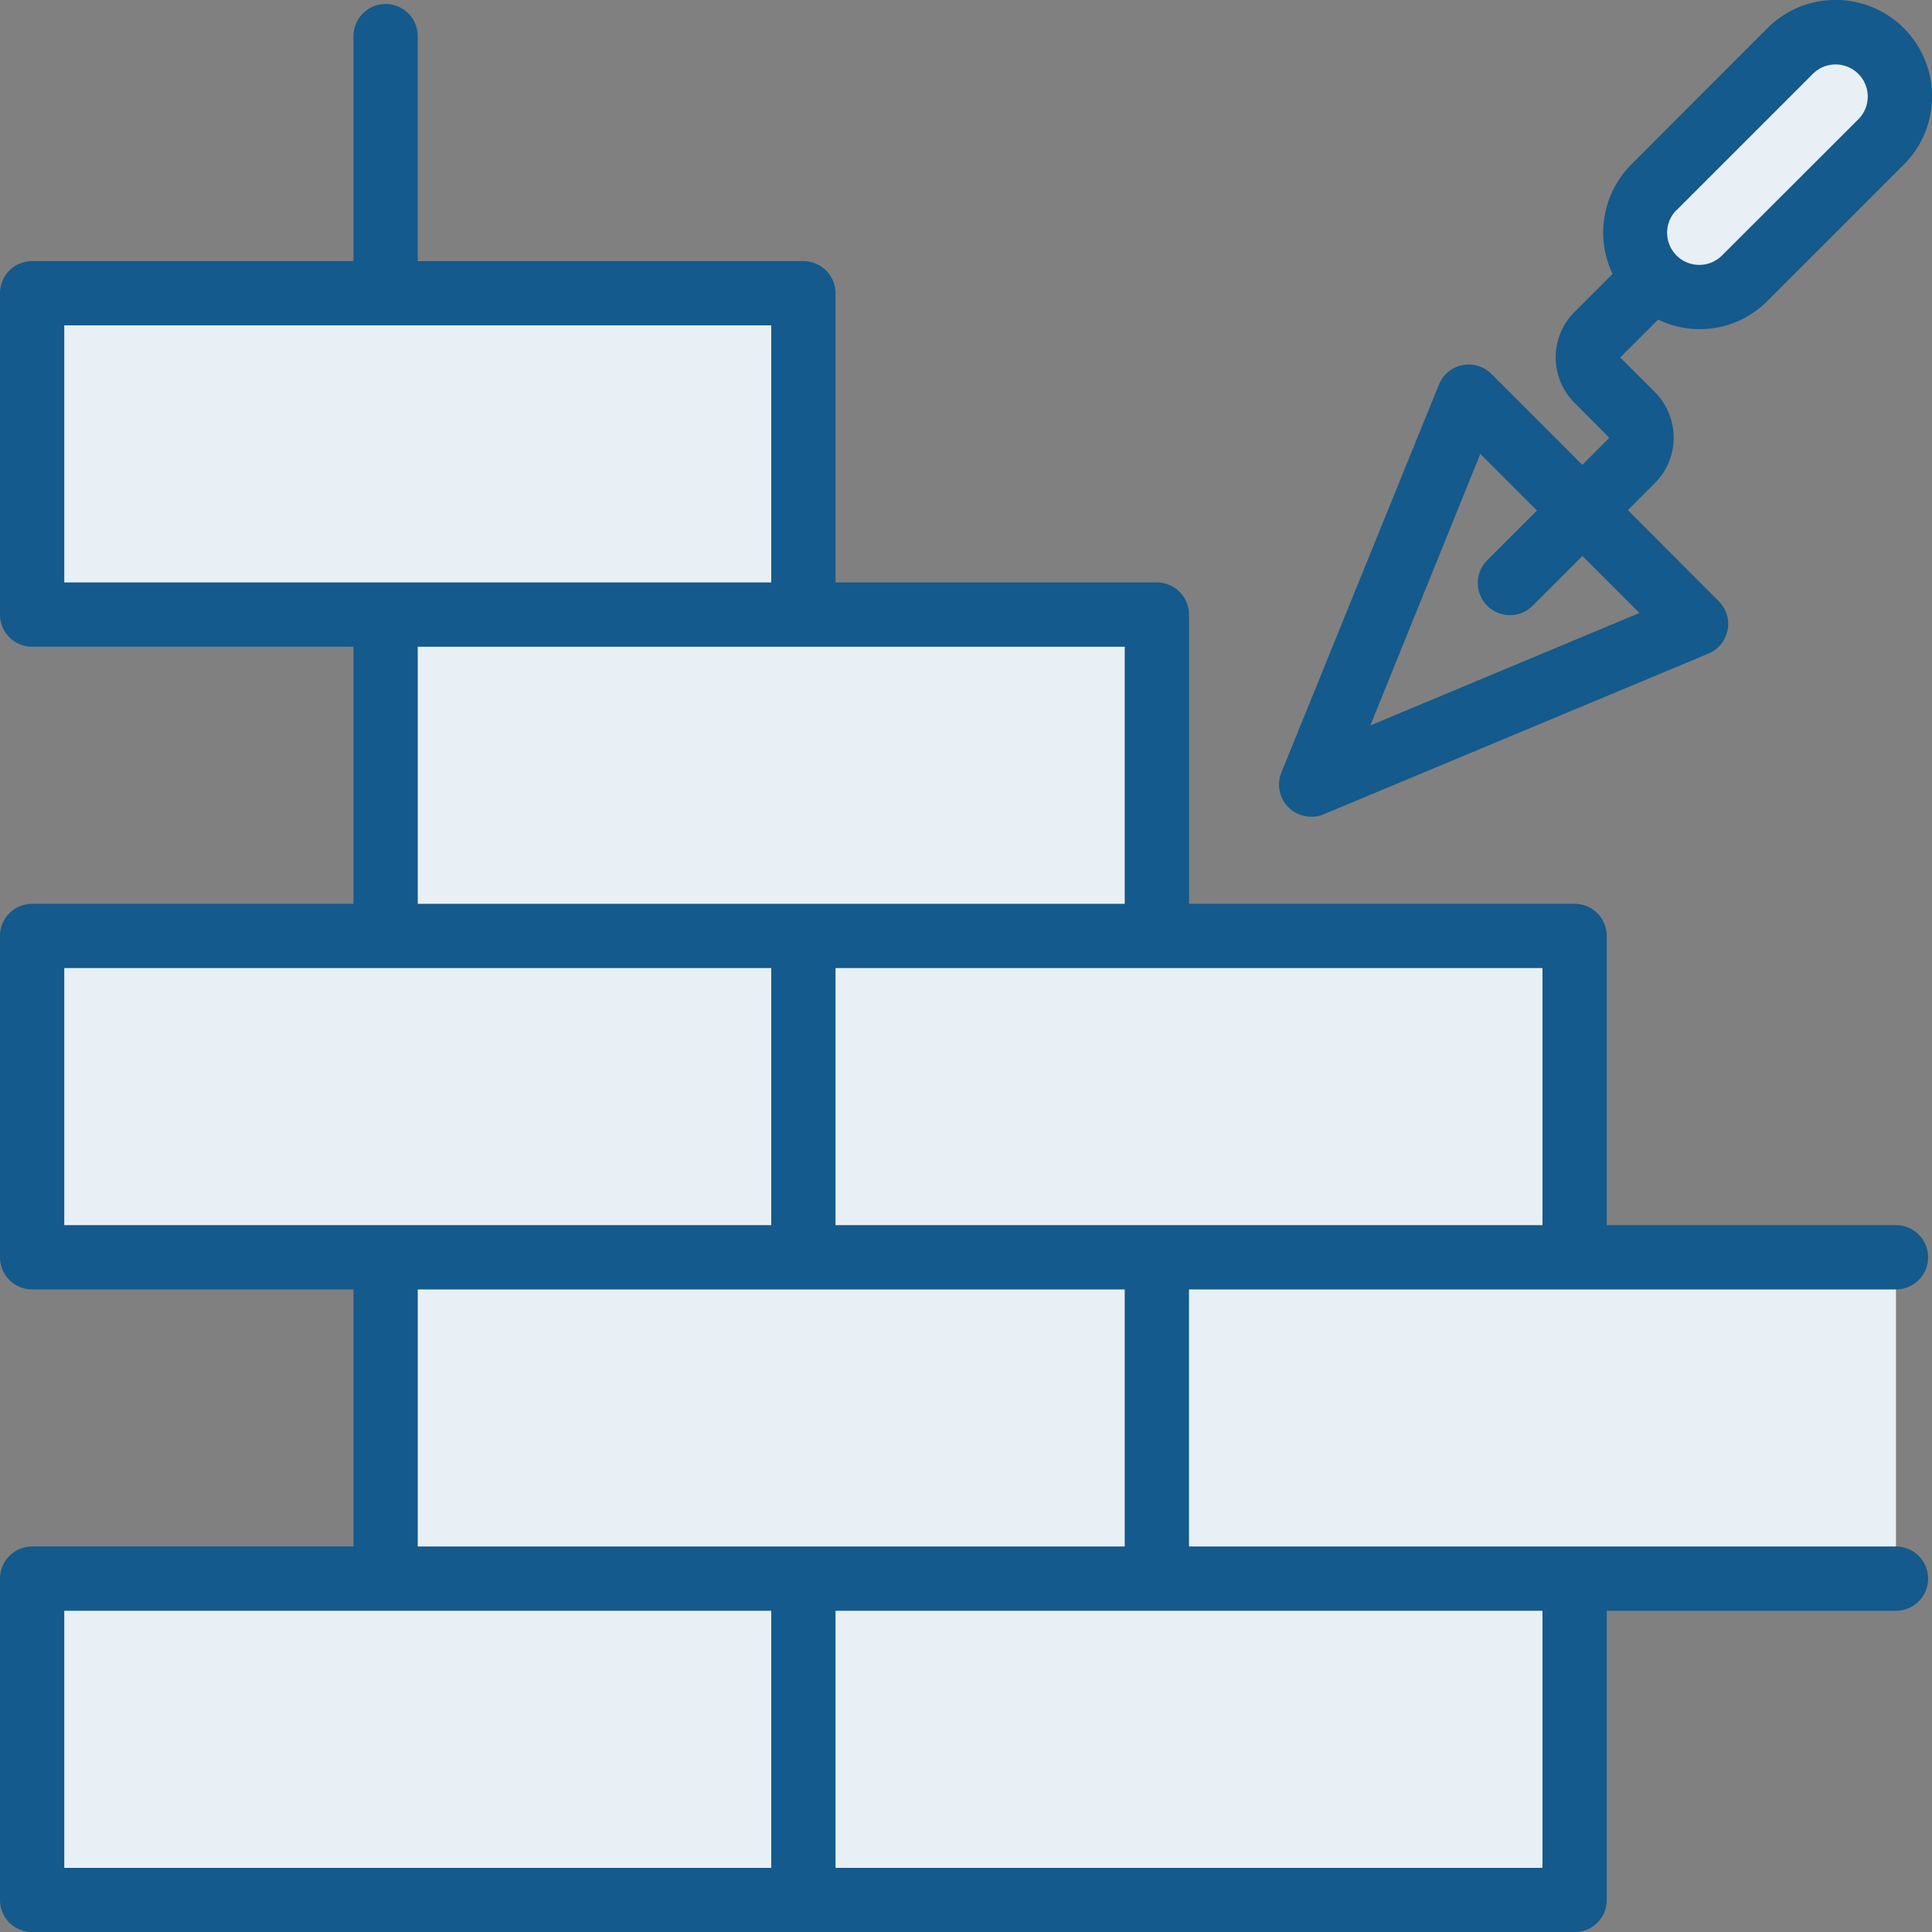
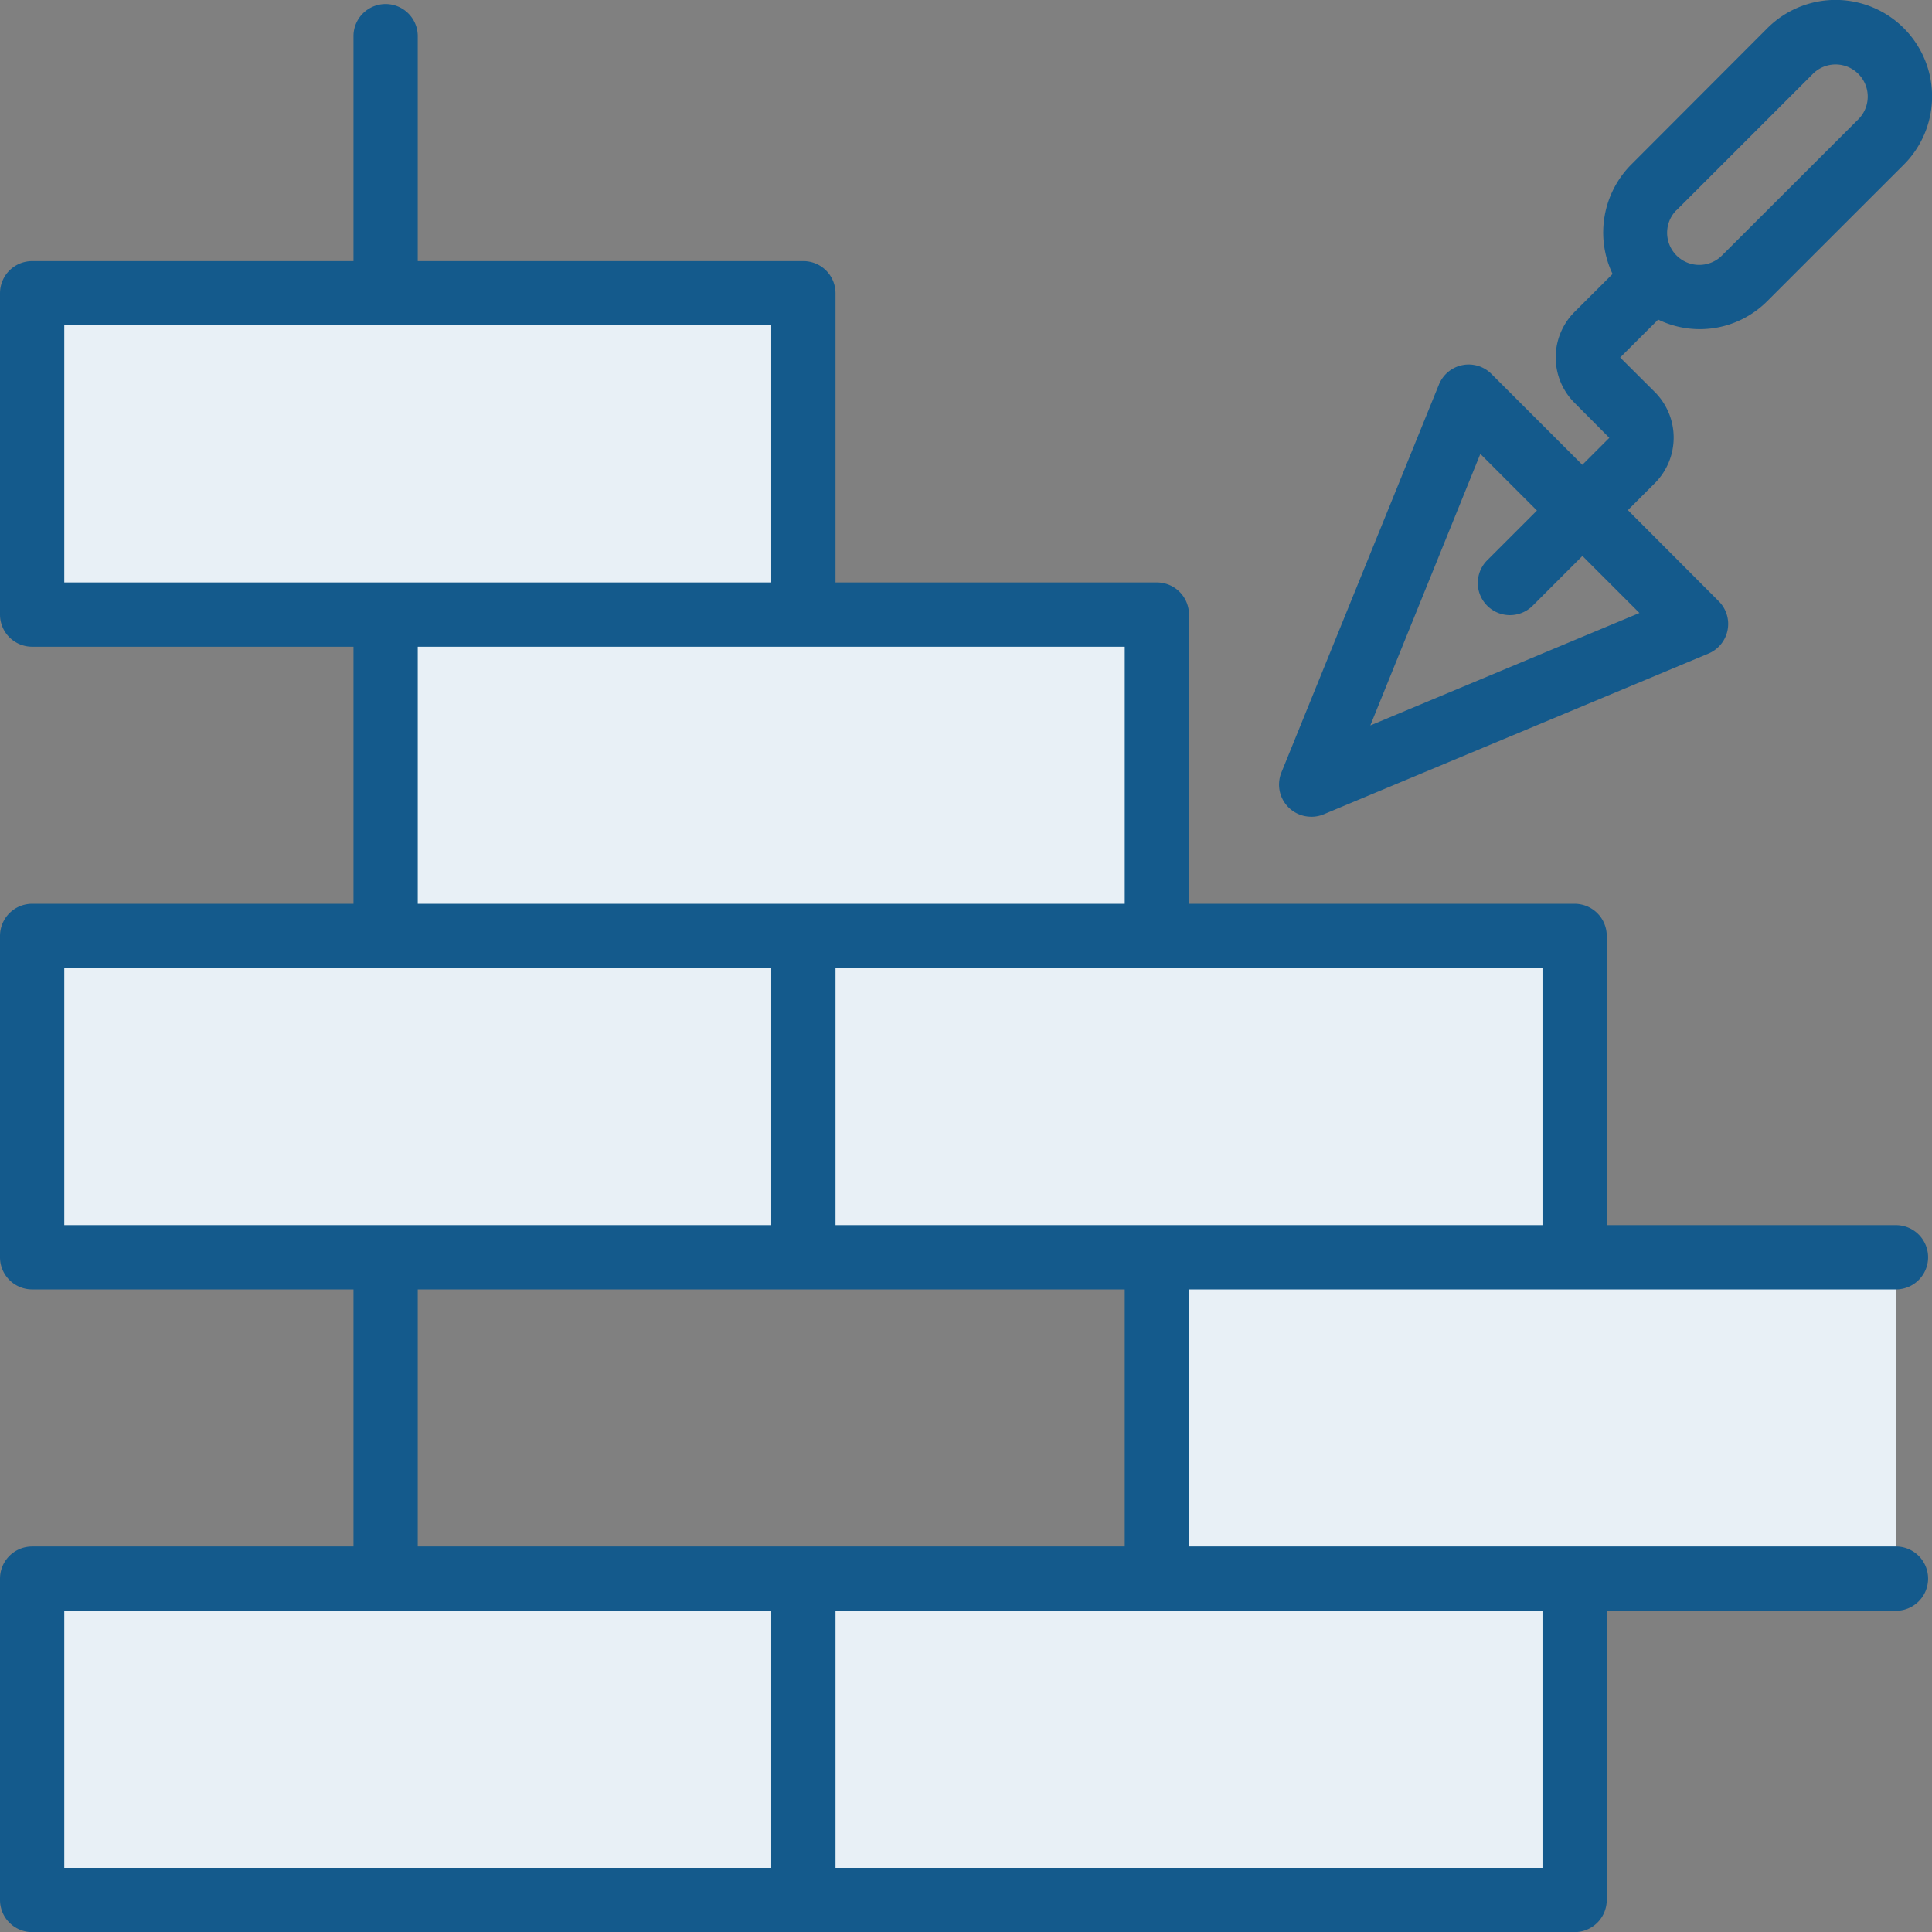
<svg xmlns="http://www.w3.org/2000/svg" viewBox="0 0 480.97 480.97">
  <rect x="0" y="0" width="480.97" height="480.97" fill="#808080" stroke="none" />
  <title>brick-wall-icon</title>
-   <path d="M96,393H8v80H200V393Z" fill="#e8f0f6" />
+   <path d="M96,393H8v80H200V393" fill="#e8f0f6" />
  <path d="M200,473H392V393H200Z" fill="#e8f0f6" />
-   <path d="M200,313H96v80H288V313Z" fill="#e8f0f6" />
  <path d="M200,233H8v80H200Z" fill="#e8f0f6" />
  <path d="M200,313H392V233H200Z" fill="#e8f0f6" />
  <path d="M288,233V153H96v80H288Z" fill="#e8f0f6" />
  <path d="M200,73H8v80H200Z" fill="#e8f0f6" />
-   <path d="M445.66,12.69l-34,33.94a16,16,0,0,0,22.63,22.63h0l34-33.94a16,16,0,0,0-22.63-22.63Z" fill="#e8f0f6" />
  <path d="M288,313H472v80H288Z" fill="#e8f0f6" />
  <path d="M472,321a8,8,0,0,0,0-16H400V233a8,8,0,0,0-8-8H296V153a8,8,0,0,0-8-8H208V73a8,8,0,0,0-8-8H104V9A8,8,0,0,0,88,9V65H8a8,8,0,0,0-8,8v80a8,8,0,0,0,8,8H88v64H8a8,8,0,0,0-8,8v80a8,8,0,0,0,8,8H88v64H8a8,8,0,0,0-8,8v80a8,8,0,0,0,8,8H392a8,8,0,0,0,8-8V401h72a8,8,0,0,0,0-16H296V321Zm-88-16H208V241H384ZM16,81H192v64H16Zm88,80H280v64H104ZM16,241H192v64H16Zm0,160H192v64H16Zm368,0v64H208V401ZM280,385H104V321H280Z" fill="#145a8c" />
  <path d="M326.47,203.33a8,8,0,0,0,3.09-.62l95.75-40a8,8,0,0,0,4.3-10.47,8.14,8.14,0,0,0-1.73-2.57L405.26,127l6.72-6.72a16.07,16.07,0,0,0,0-22.67L403.34,89l9.46-9.44A23.7,23.7,0,0,0,440,74.92L473.94,41A24,24,0,1,0,440,7L406.06,41a24,24,0,0,0-4.61,27.2L392,77.64a16,16,0,0,0,0,22.67l8.64,8.69-6.72,6.72L371.29,93.09a8,8,0,0,0-11.32,0,8.11,8.11,0,0,0-1.75,2.65L319,192.32a8,8,0,0,0,7.41,11Zm90.9-151,33.94-33.94a8,8,0,1,1,11.32,11.31L428.69,63.6a8,8,0,1,1-11.32-11.31ZM368.53,113l14.09,14.1-12.28,12.28a8,8,0,0,0,11.12,11.51l.2-.2,12.28-12.29,14.2,14.2-67,28Z" fill="#145a8c" />
</svg>